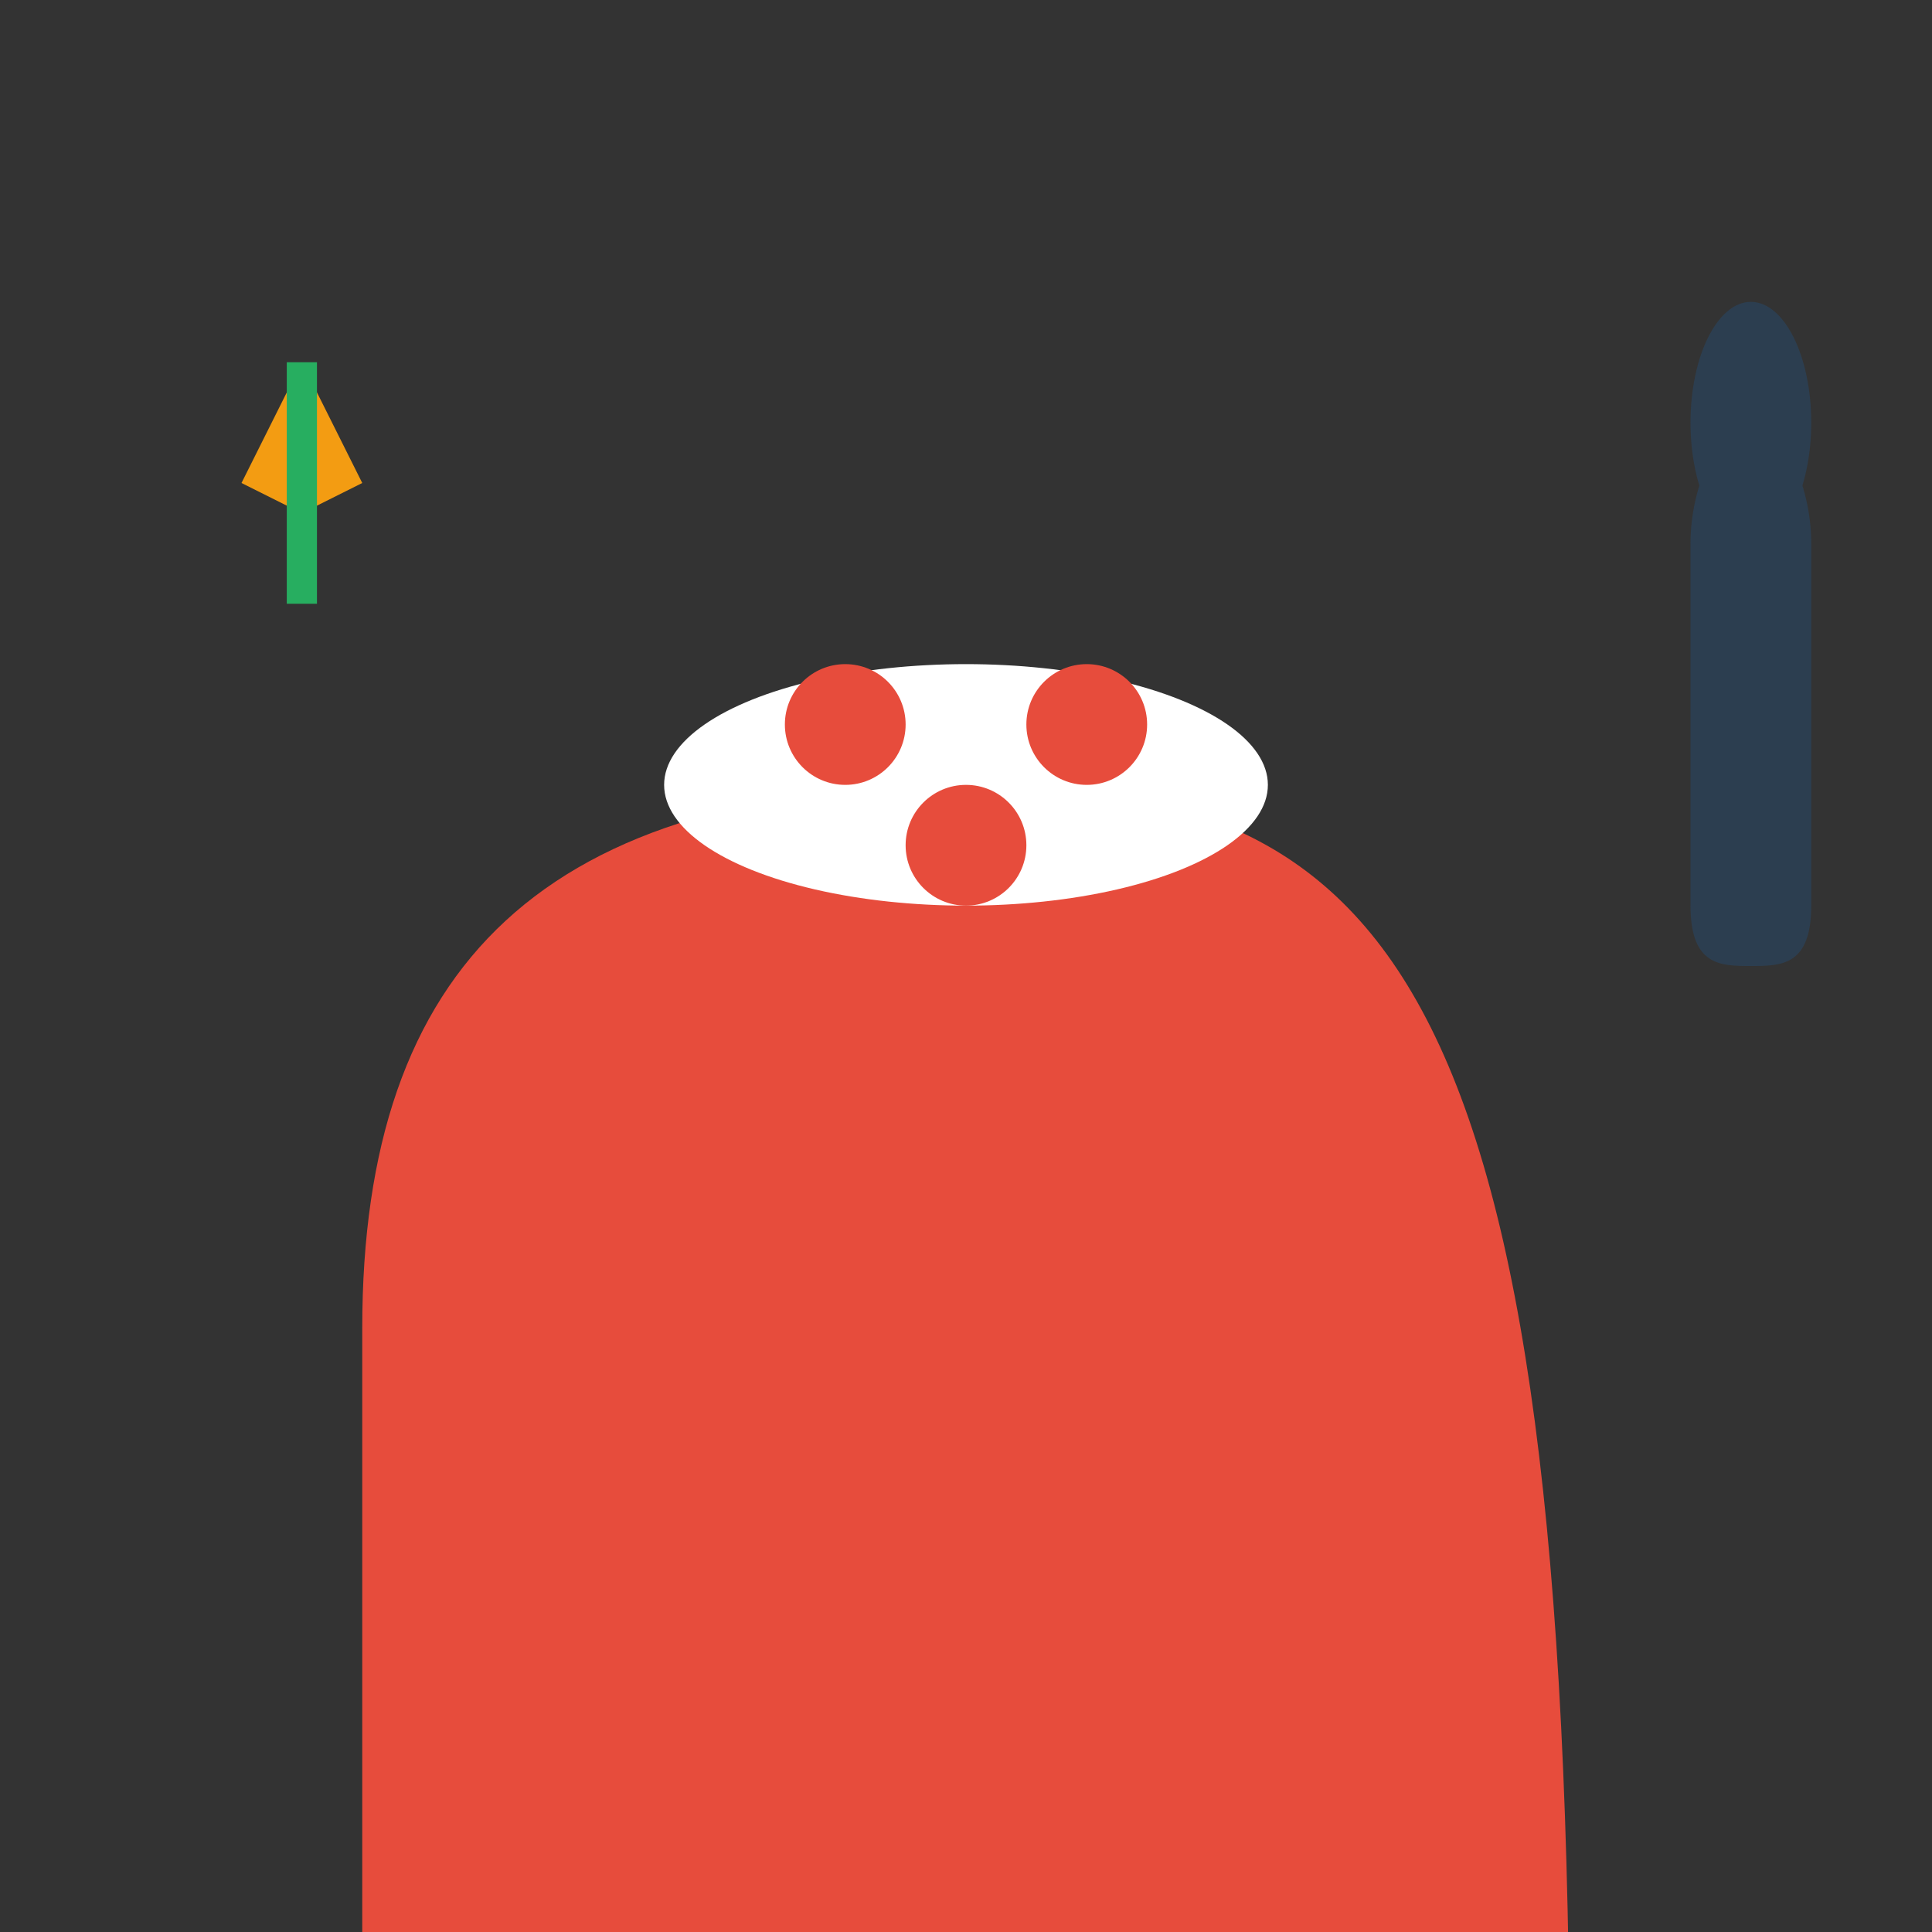
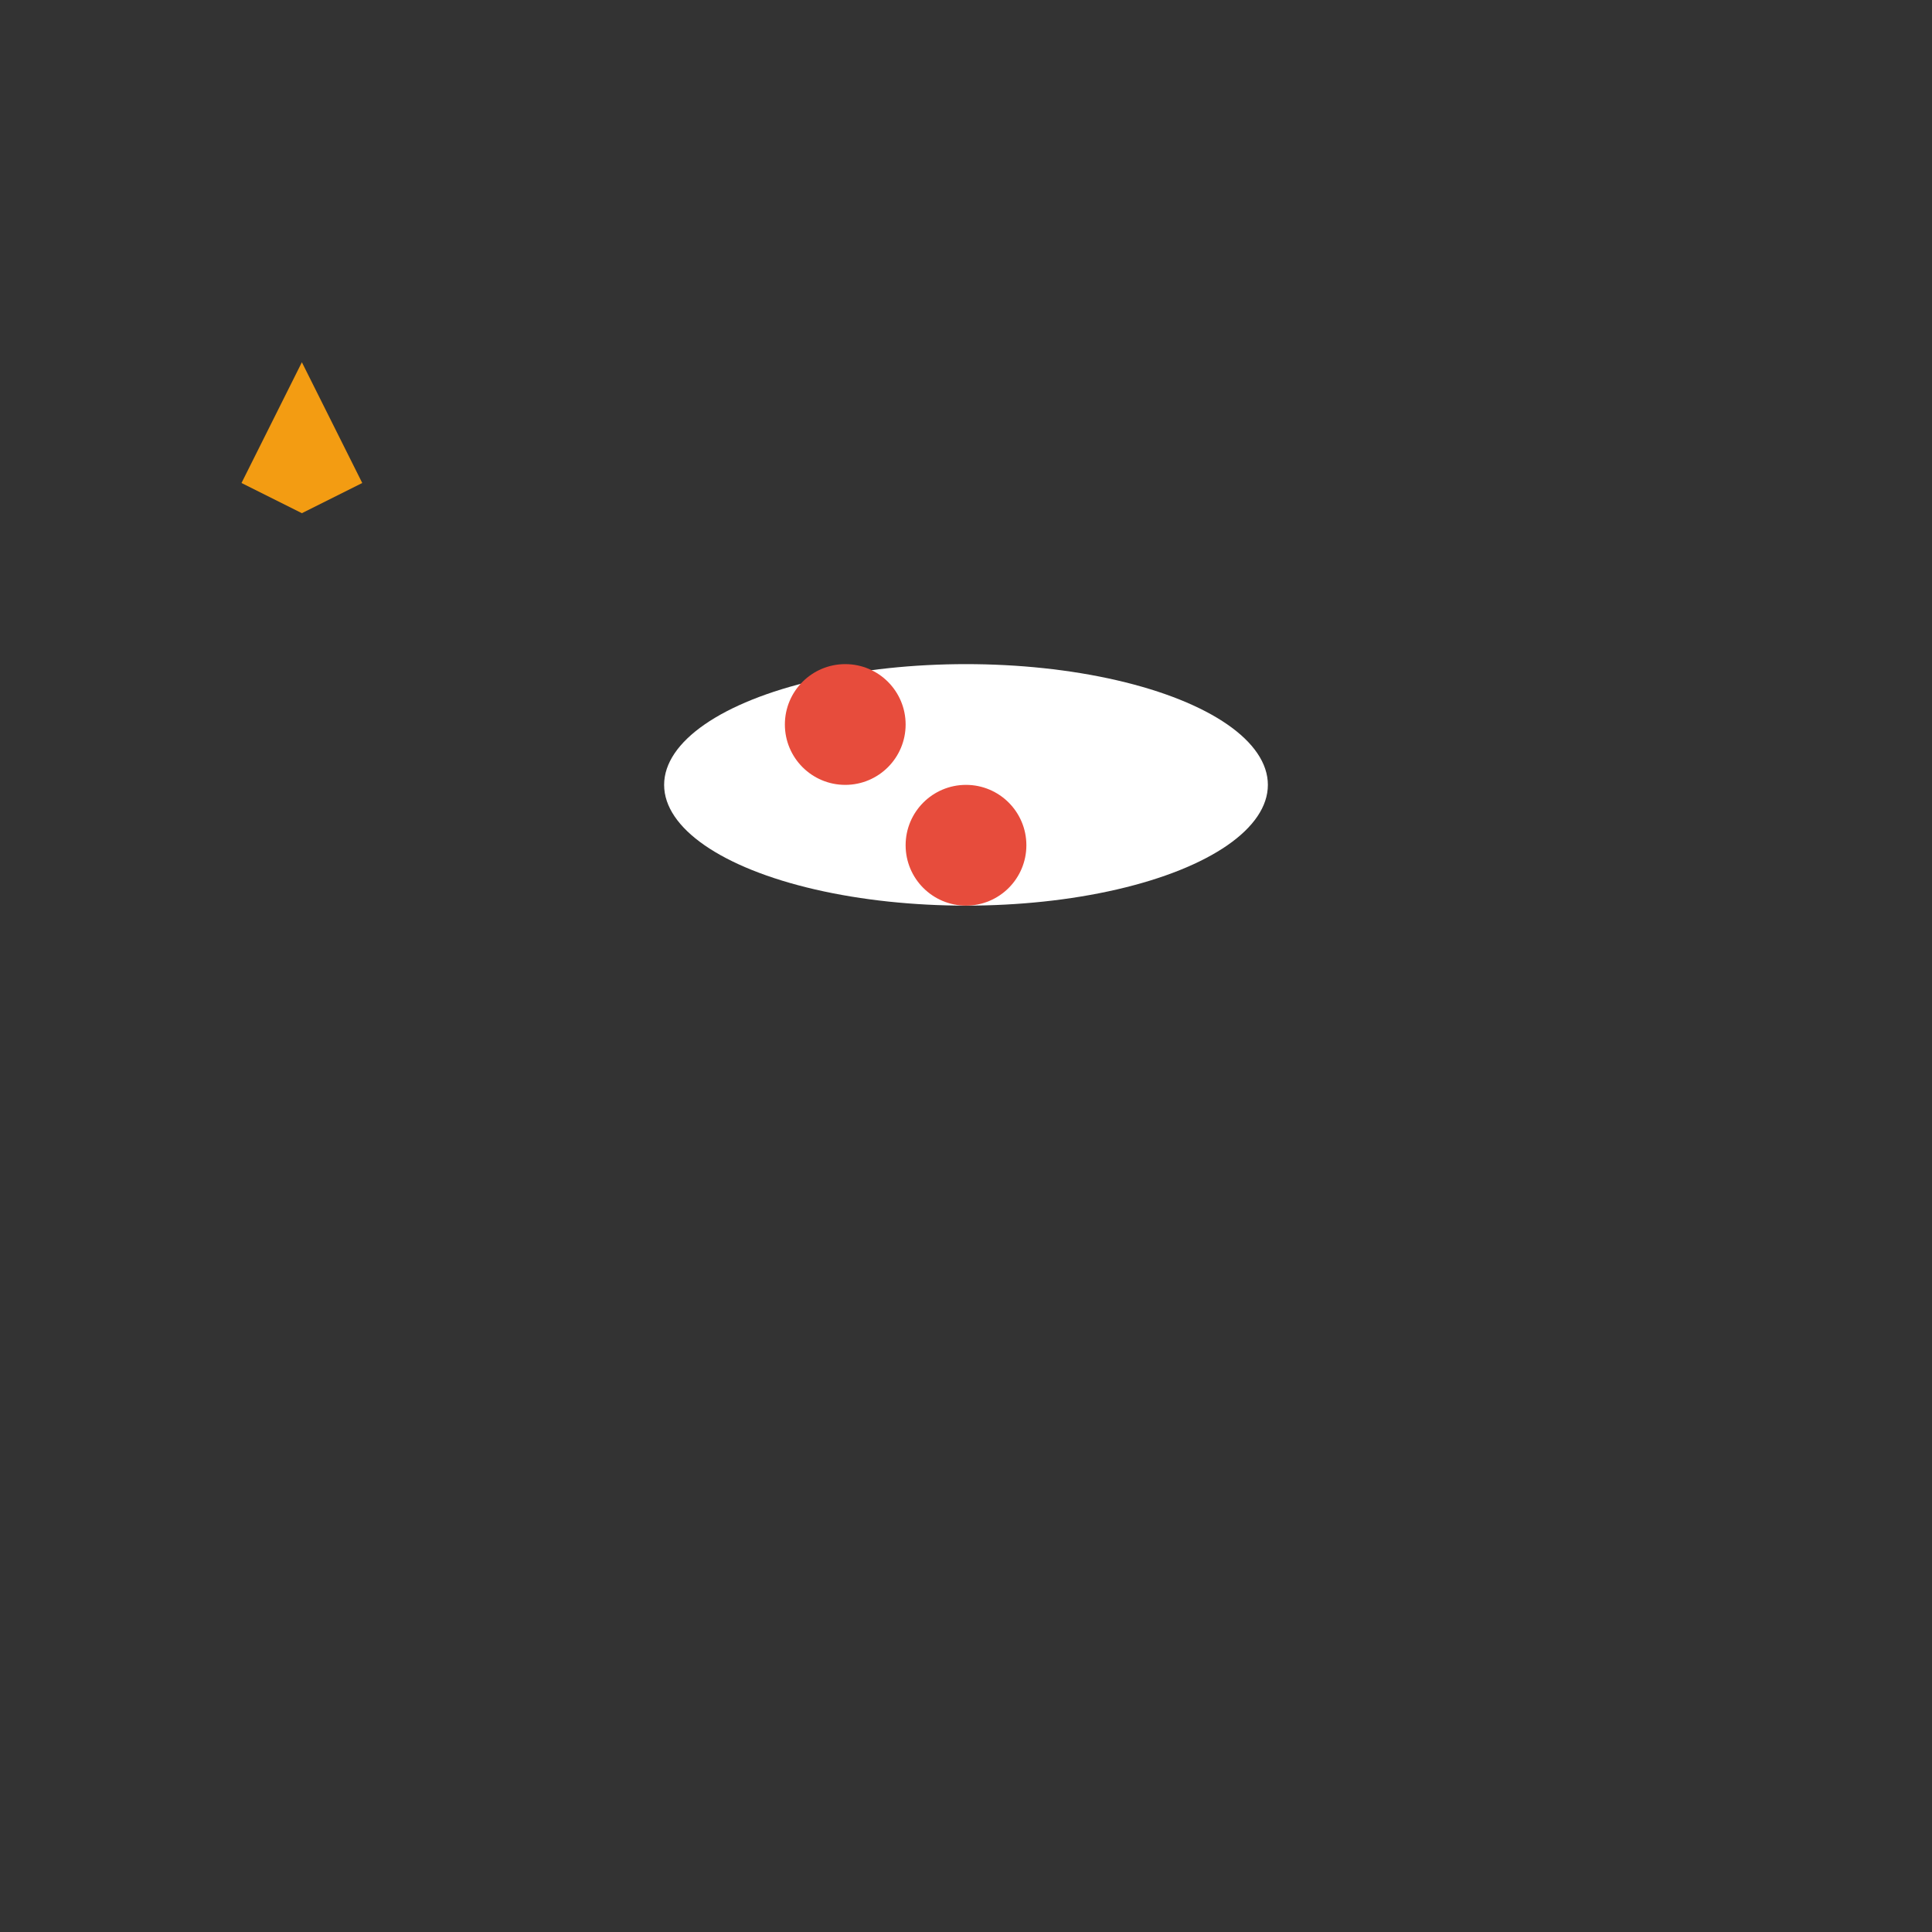
<svg xmlns="http://www.w3.org/2000/svg" width="32" height="32" viewBox="0 0 32 32" fill="none">
  <rect x="0" y="0" width="32" height="32" fill="#333333" stroke="none" />
-   <path d="M6 22c0-6 3-9 10-9s10 3 10 22H6z" fill="#e74c3c" />
  <ellipse cx="16" cy="13" rx="5" ry="2" fill="#fff" />
  <circle cx="14" cy="12" r="1" fill="#e74c3c" />
-   <circle cx="18" cy="12" r="1" fill="#e74c3c" />
  <circle cx="16" cy="14" r="1" fill="#e74c3c" />
-   <path d="M28 9c0-1 0.5-2 1-2s1 1 1 2v6c0 1-0.5 1-1 1s-1 0-1-1V9z" fill="#2c3e50" />
-   <ellipse cx="29" cy="7" rx="1" ry="2" fill="#2c3e50" />
  <path d="M4 8l1-2 1 2-1 0.5-1-0.5z" fill="#f39c12" />
-   <path d="M5 6v4" stroke="#27ae60" stroke-width="0.5" />
</svg>